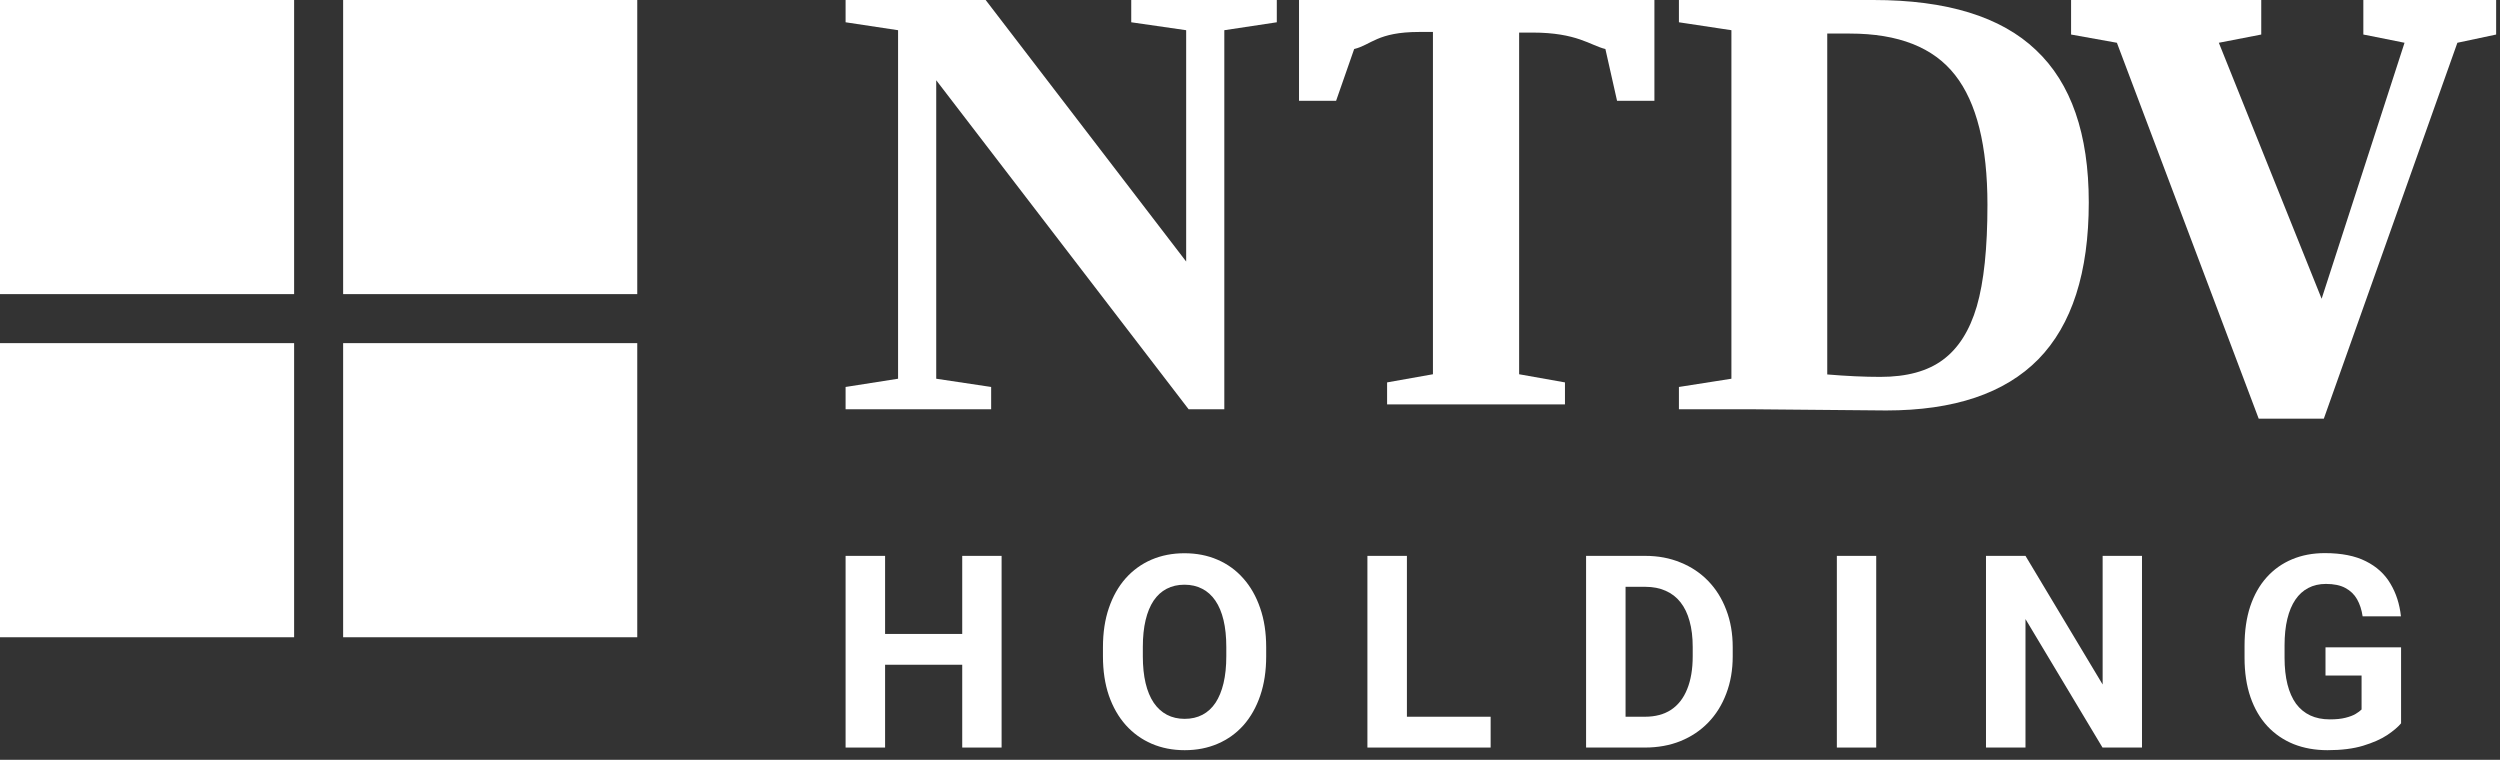
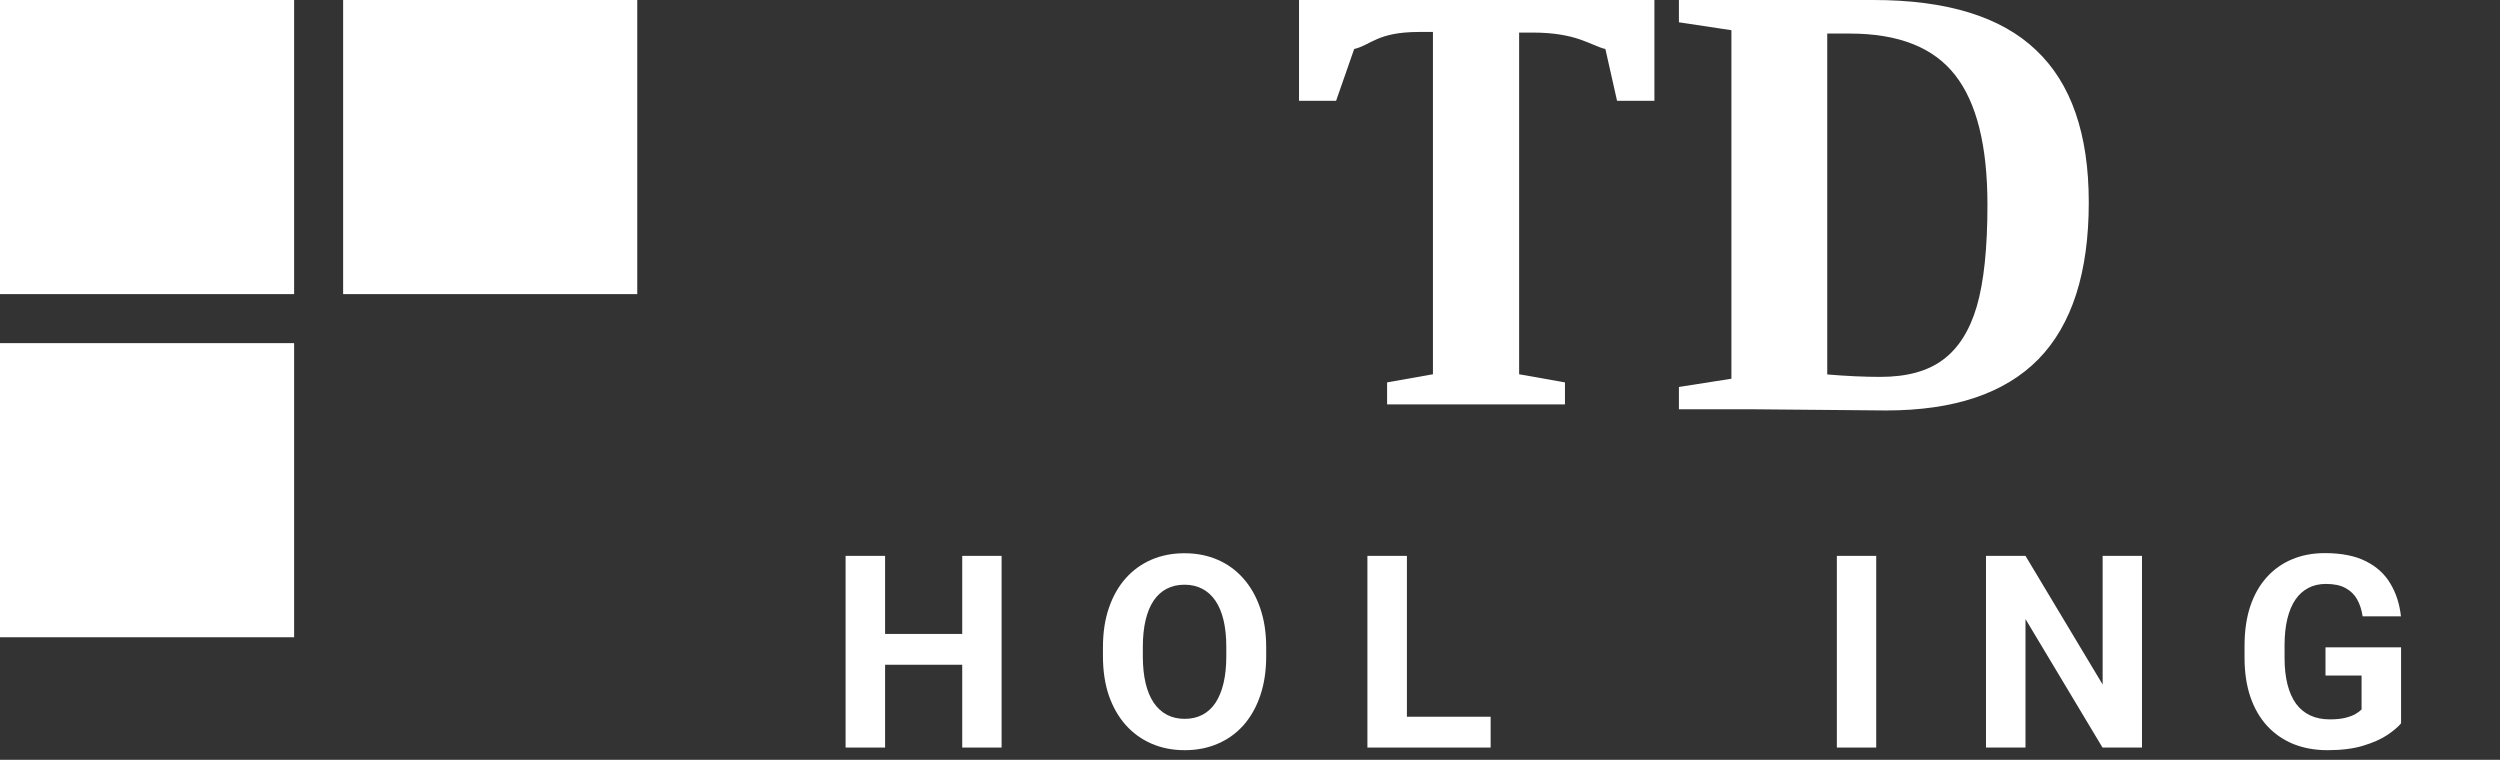
<svg xmlns="http://www.w3.org/2000/svg" width="204" height="62" viewBox="0 0 204 62" fill="none">
  <rect x="0" y="0" width="204" height="62" fill="#333333" stroke="none" />
  <g clip-path="url(#clip0_79_91)">
    <rect width="24" height="24" fill="white" />
    <rect y="28" width="24" height="24" fill="white" />
    <rect x="28" width="24" height="24" fill="white" />
-     <rect x="28" y="28" width="24" height="24" fill="white" />
-     <path d="M96.791 2.465L92.309 1.818V0H104.187V1.818L99.904 2.465V33.394H96.99L76.396 6.549V30.904L80.878 31.576V33.394H69V31.576L73.283 30.904V2.465L69 1.818V0H80.43L96.791 21.341V2.465Z" fill="white" />
-     <path d="M203.685 0V2.818L200.522 3.49L189.623 34.166H184.311L172.739 3.49L169 2.818V0H184.518V2.818L181.057 3.49L189.445 24.379L196.21 3.49L192.849 2.818V0H203.685Z" fill="white" />
    <path d="M162.176 16.709C162.176 11.895 161.296 8.367 159.537 6.126C157.777 3.868 154.913 2.739 150.945 2.739H149.103V30.555C150.696 30.688 152.141 30.754 153.436 30.754C155.594 30.754 157.295 30.29 158.541 29.36C159.802 28.43 160.724 26.977 161.305 25.002C161.886 23.01 162.176 20.246 162.176 16.709ZM152.863 0C158.856 0 163.28 1.361 166.136 4.084C169.008 6.79 170.444 10.932 170.444 16.51C170.444 22.238 169.074 26.504 166.335 29.31C163.596 32.099 159.454 33.494 153.909 33.494L142.728 33.394H137V31.576L141.283 30.904V2.465L137 1.818V0H152.863Z" fill="white" />
    <path d="M113.187 33V31.204L116.928 30.539V2.608H115.793C112.395 2.608 111.88 3.672 110.5 4L109.025 8.228H106V0H135V8.228H131.952L131 4C129.768 3.705 128.687 2.658 125.051 2.658H123.961V30.539L127.701 31.204V33H113.187Z" fill="white" />
    <path d="M79.431 51.73V54.243H71.267V51.73H79.431ZM72.223 45.359V61H69V45.359H72.223ZM81.73 45.359V61H78.518V45.359H81.73Z" fill="white" />
    <path d="M103.321 52.815V53.556C103.321 54.745 103.16 55.812 102.837 56.757C102.515 57.702 102.06 58.508 101.473 59.174C100.886 59.833 100.184 60.338 99.368 60.688C98.558 61.039 97.66 61.215 96.671 61.215C95.69 61.215 94.792 61.039 93.975 60.688C93.166 60.338 92.464 59.833 91.87 59.174C91.275 58.508 90.813 57.702 90.484 56.757C90.162 55.812 90.001 54.745 90.001 53.556V52.815C90.001 51.618 90.162 50.551 90.484 49.613C90.806 48.668 91.261 47.862 91.848 47.196C92.443 46.53 93.144 46.022 93.954 45.671C94.77 45.32 95.669 45.145 96.65 45.145C97.638 45.145 98.537 45.32 99.346 45.671C100.163 46.022 100.864 46.53 101.452 47.196C102.046 47.862 102.504 48.668 102.827 49.613C103.156 50.551 103.321 51.618 103.321 52.815ZM100.066 53.556V52.793C100.066 51.962 99.991 51.232 99.84 50.602C99.69 49.971 99.468 49.441 99.174 49.012C98.881 48.582 98.523 48.26 98.1 48.045C97.678 47.823 97.194 47.712 96.65 47.712C96.106 47.712 95.622 47.823 95.2 48.045C94.784 48.26 94.43 48.582 94.136 49.012C93.85 49.441 93.631 49.971 93.481 50.602C93.331 51.232 93.255 51.962 93.255 52.793V53.556C93.255 54.379 93.331 55.11 93.481 55.747C93.631 56.377 93.853 56.911 94.147 57.348C94.441 57.777 94.799 58.103 95.221 58.325C95.644 58.547 96.127 58.658 96.671 58.658C97.216 58.658 97.699 58.547 98.122 58.325C98.544 58.103 98.899 57.777 99.185 57.348C99.472 56.911 99.69 56.377 99.84 55.747C99.991 55.11 100.066 54.379 100.066 53.556Z" fill="white" />
    <path d="M121.636 58.486V61H113.762V58.486H121.636ZM114.804 45.359V61H111.581V45.359H114.804Z" fill="white" />
-     <path d="M134.225 61H130.82L130.841 58.486H134.225C135.07 58.486 135.783 58.297 136.363 57.917C136.943 57.53 137.38 56.968 137.674 56.23C137.974 55.493 138.125 54.601 138.125 53.556V52.793C138.125 51.991 138.039 51.285 137.867 50.677C137.702 50.068 137.455 49.556 137.126 49.141C136.796 48.725 136.392 48.414 135.912 48.206C135.432 47.991 134.881 47.884 134.257 47.884H130.756V45.359H134.257C135.303 45.359 136.259 45.538 137.126 45.897C137.999 46.247 138.755 46.752 139.392 47.411C140.03 48.07 140.52 48.858 140.864 49.774C141.215 50.684 141.39 51.697 141.39 52.815V53.556C141.39 54.666 141.215 55.679 140.864 56.596C140.52 57.512 140.03 58.3 139.392 58.959C138.762 59.611 138.007 60.116 137.126 60.474C136.252 60.825 135.285 61 134.225 61ZM132.646 45.359V61H129.424V45.359H132.646Z" fill="white" />
    <path d="M153.099 45.359V61H149.887V45.359H153.099Z" fill="white" />
    <path d="M174.787 45.359V61H171.564L165.28 50.516V61H162.057V45.359H165.28L171.575 55.855V45.359H174.787Z" fill="white" />
    <path d="M195.927 52.825V59.023C195.684 59.317 195.308 59.636 194.799 59.98C194.291 60.316 193.635 60.606 192.833 60.85C192.031 61.093 191.061 61.215 189.922 61.215C188.912 61.215 187.992 61.05 187.161 60.721C186.331 60.384 185.615 59.894 185.013 59.249C184.419 58.605 183.96 57.817 183.638 56.886C183.316 55.948 183.155 54.877 183.155 53.674V52.696C183.155 51.493 183.309 50.422 183.617 49.484C183.932 48.546 184.379 47.755 184.959 47.11C185.539 46.466 186.23 45.975 187.033 45.639C187.835 45.302 188.726 45.134 189.707 45.134C191.068 45.134 192.185 45.356 193.059 45.8C193.933 46.237 194.599 46.845 195.057 47.626C195.522 48.399 195.809 49.287 195.916 50.29H192.79C192.712 49.76 192.561 49.298 192.339 48.904C192.117 48.51 191.799 48.203 191.383 47.98C190.975 47.758 190.445 47.648 189.793 47.648C189.256 47.648 188.776 47.758 188.354 47.98C187.939 48.195 187.588 48.514 187.301 48.937C187.015 49.359 186.796 49.882 186.646 50.505C186.495 51.128 186.42 51.851 186.42 52.675V53.674C186.42 54.49 186.499 55.214 186.657 55.844C186.814 56.467 187.047 56.993 187.355 57.423C187.67 57.845 188.057 58.164 188.515 58.379C188.973 58.594 189.507 58.701 190.116 58.701C190.624 58.701 191.047 58.658 191.383 58.572C191.727 58.486 192.003 58.383 192.21 58.261C192.425 58.132 192.59 58.01 192.704 57.895V55.124H189.761V52.825H195.927Z" fill="white" />
  </g>
  <defs>
    <clipPath id="clip0_79_91">
      <rect width="203.685" height="61.215" fill="white" />
    </clipPath>
  </defs>
</svg>